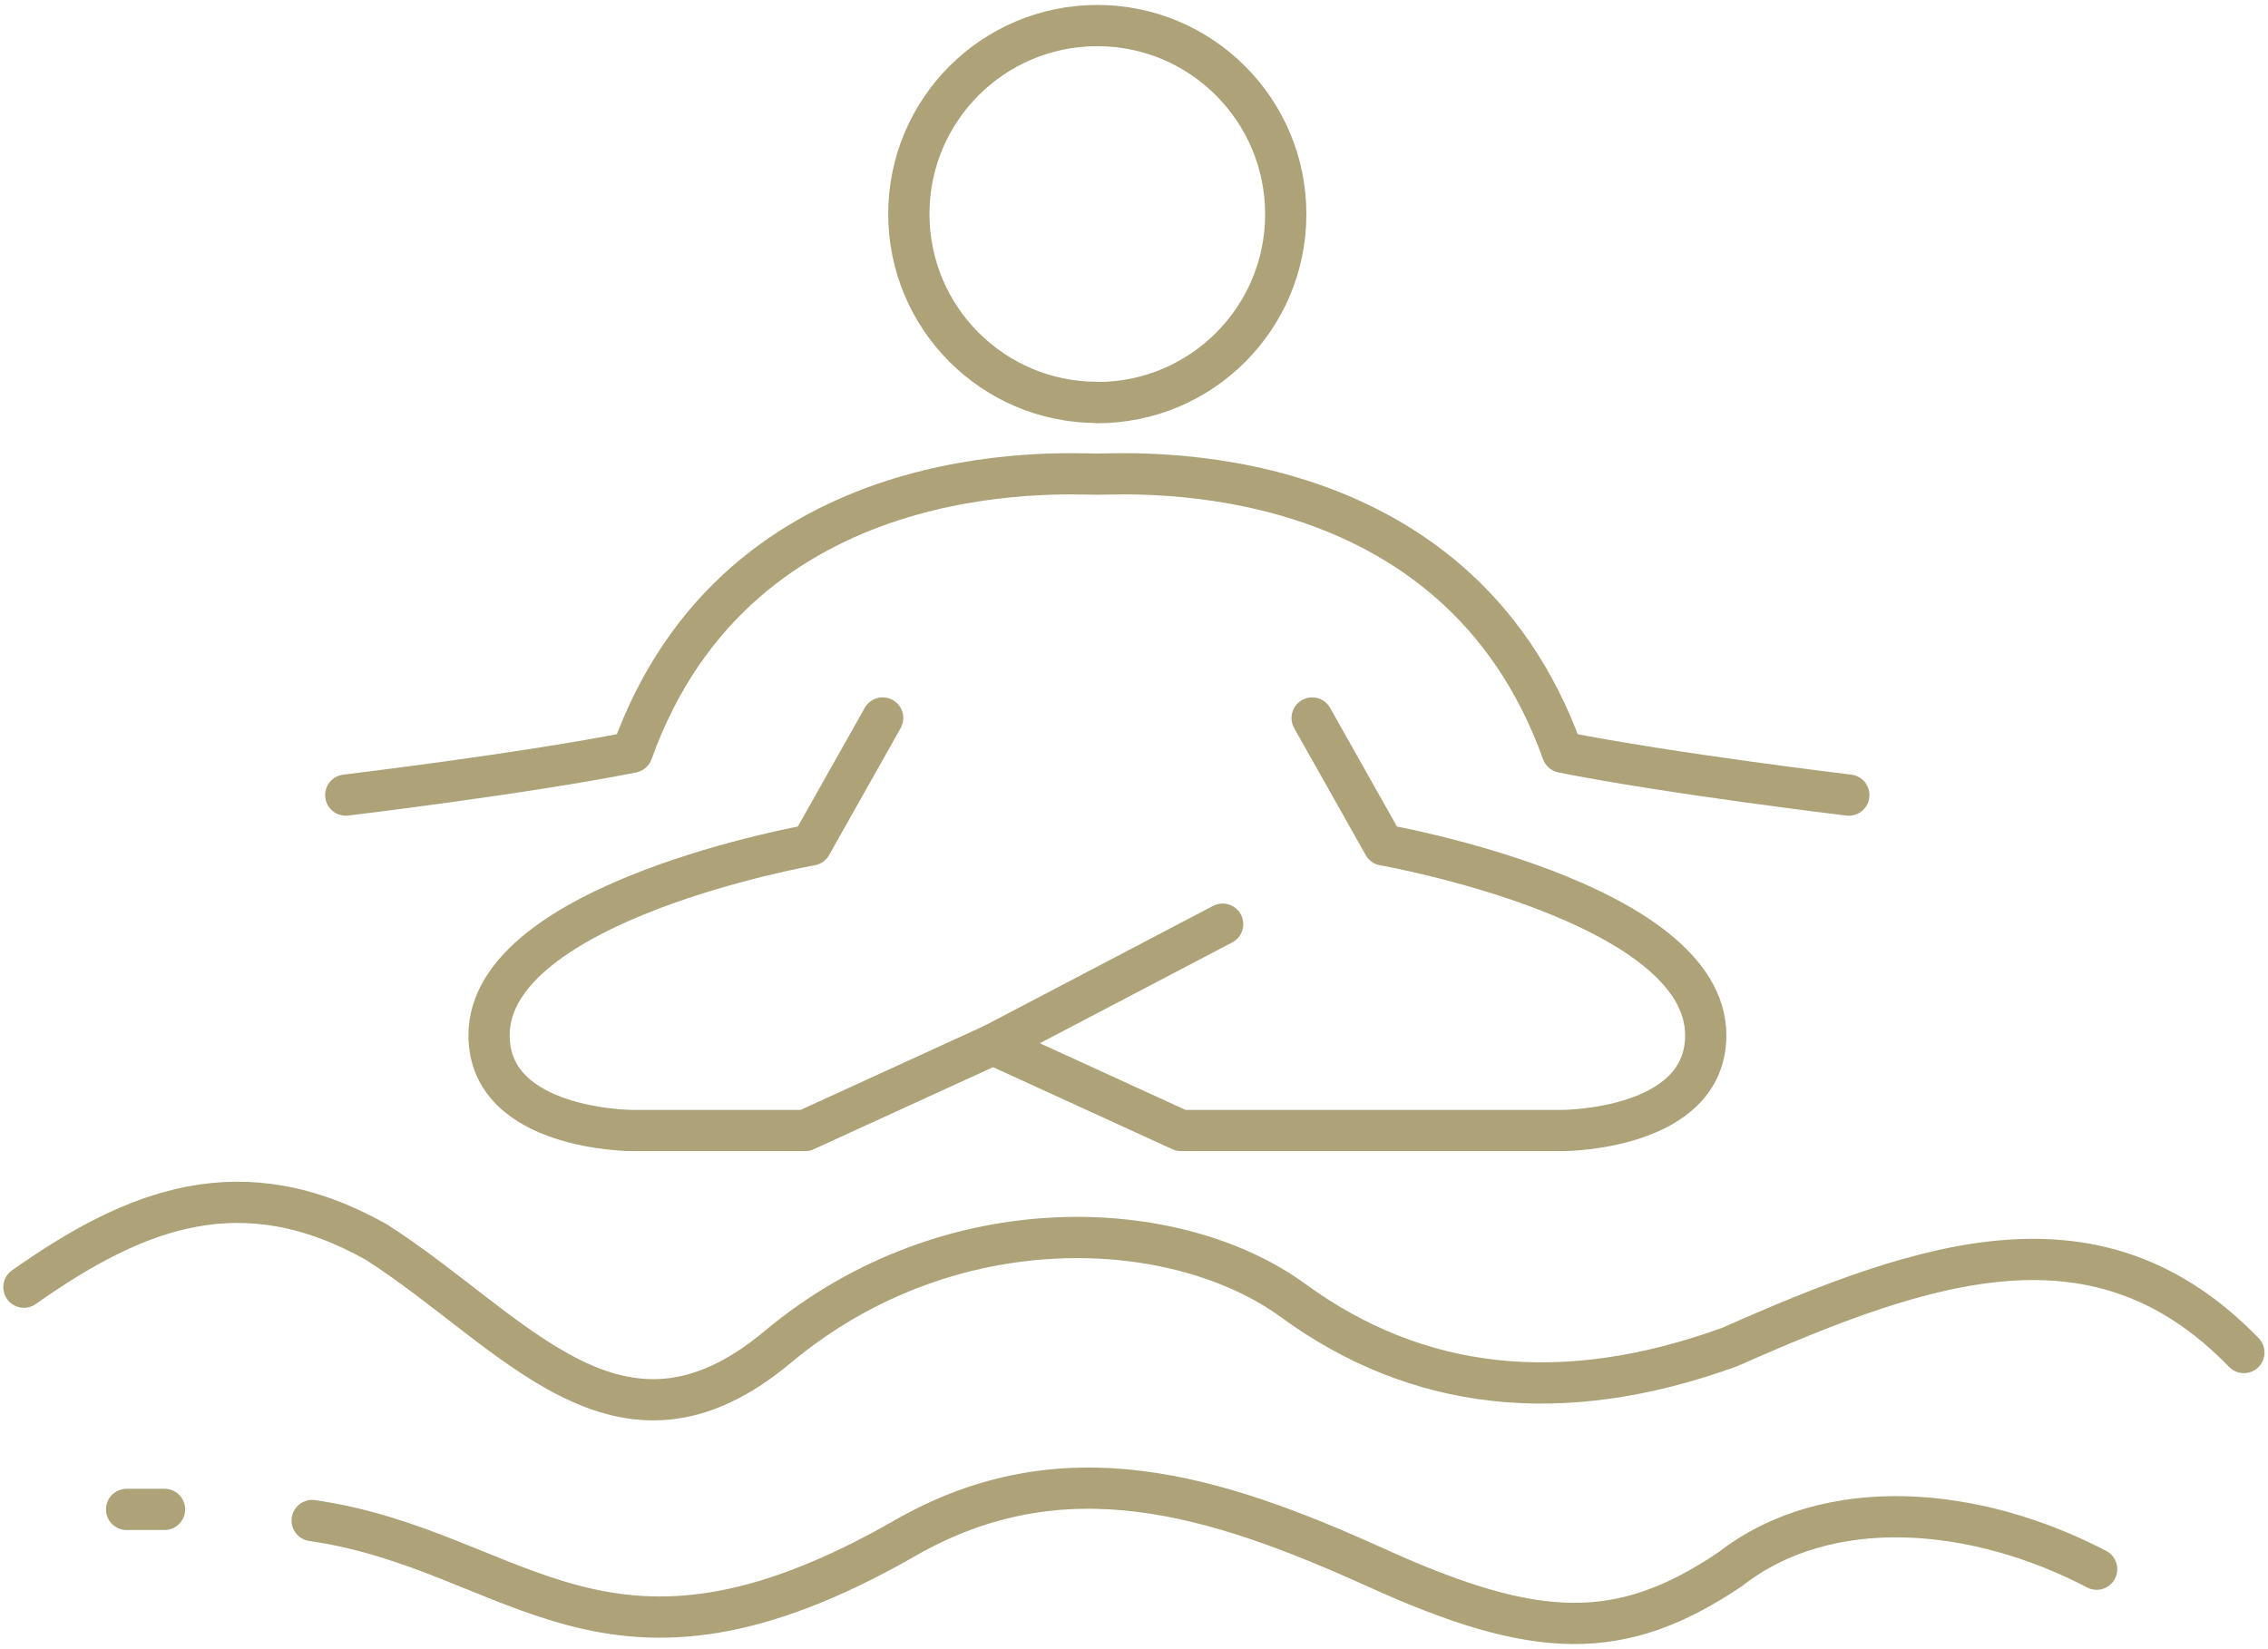
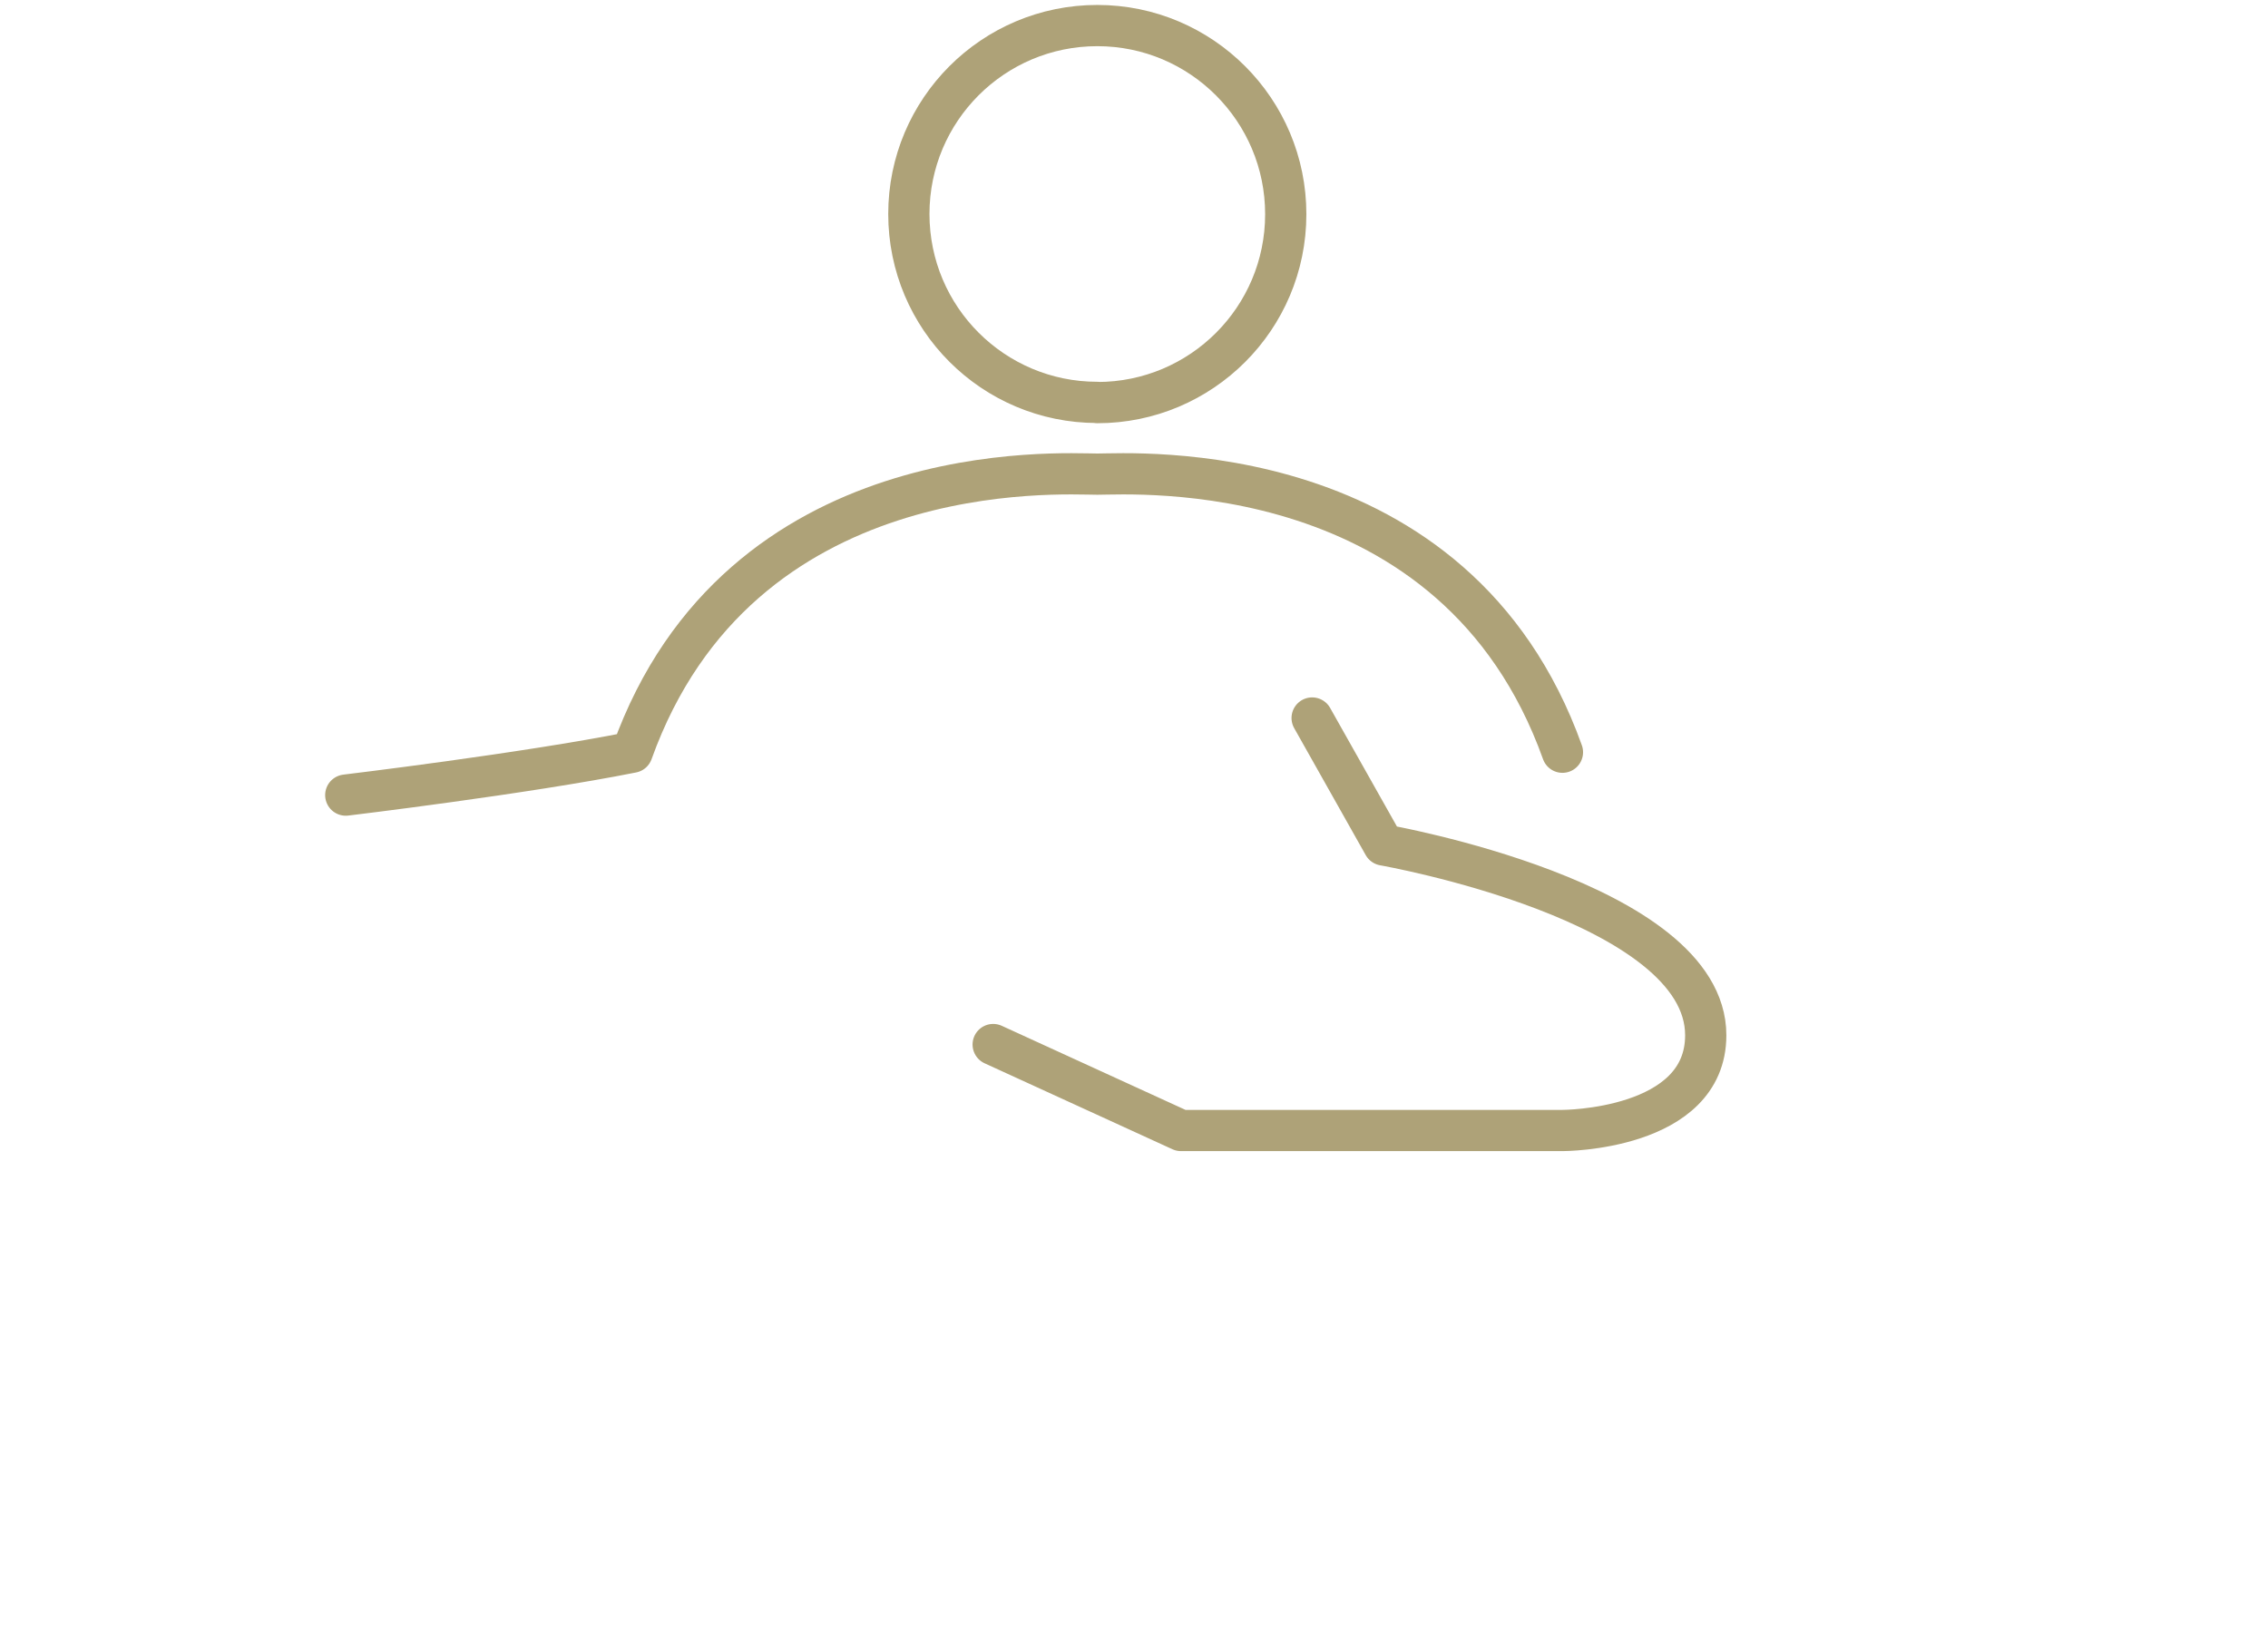
<svg xmlns="http://www.w3.org/2000/svg" id="Vrstva_1" version="1.1" viewBox="0 0 110 80">
  <defs>
    <style>
      .st0 {
        fill: none;
        stroke: #aea278;
        stroke-linecap: round;
        stroke-linejoin: round;
        stroke-width: 2px;
      }
    </style>
  </defs>
  <g>
-     <path class="st0" d="M1.16,62.44c5.43-3.83,10.57-5.85,17.09-2.19,6.71,4.29,11.76,11.54,19.47,5.09,8.38-7,19.39-6.35,25-2.25,5.98,4.36,13.01,5.22,21.18,2.25,9.62-4.26,17.87-7.02,24.93.27" />
-     <path class="st0" d="M15.14,73.76c10.08,1.46,14.13,9.24,28.76.85,7.67-4.4,14.99-2.12,22.85,1.44,7.72,3.5,11.82,3.68,17.17.07,4.74-3.7,11.9-3.07,17.77,0" />
-     <line class="st0" x1="7.98" y1="73.22" x2="6.14" y2="73.22" />
-   </g>
+     </g>
  <path class="st0" d="M63.64,34.83l3.47,6.16s15.62,2.73,15.62,9.23c0,4.62-6.94,4.62-6.94,4.62h-18.51l-9.11-4.17" />
-   <path class="st0" d="M42.81,34.83l-3.47,6.16s-15.62,2.73-15.62,9.23c0,4.62,6.94,4.62,6.94,4.62h8.39l9.11-4.17,11.14-5.84" />
-   <path class="st0" d="M16.77,38.57s8.68-1.04,13.89-2.08c5.21-14.53,20.83-13.49,22.56-13.49s17.36-1.04,22.56,13.49c5.21,1.04,13.89,2.08,13.89,2.08" />
+   <path class="st0" d="M16.77,38.57s8.68-1.04,13.89-2.08c5.21-14.53,20.83-13.49,22.56-13.49s17.36-1.04,22.56,13.49" />
  <path class="st0" d="M53.22,19.53c5.05,0,9.14-4.09,9.14-9.14S58.27,1.24,53.22,1.24s-9.14,4.09-9.14,9.14,4.09,9.14,9.14,9.14Z" />
</svg>